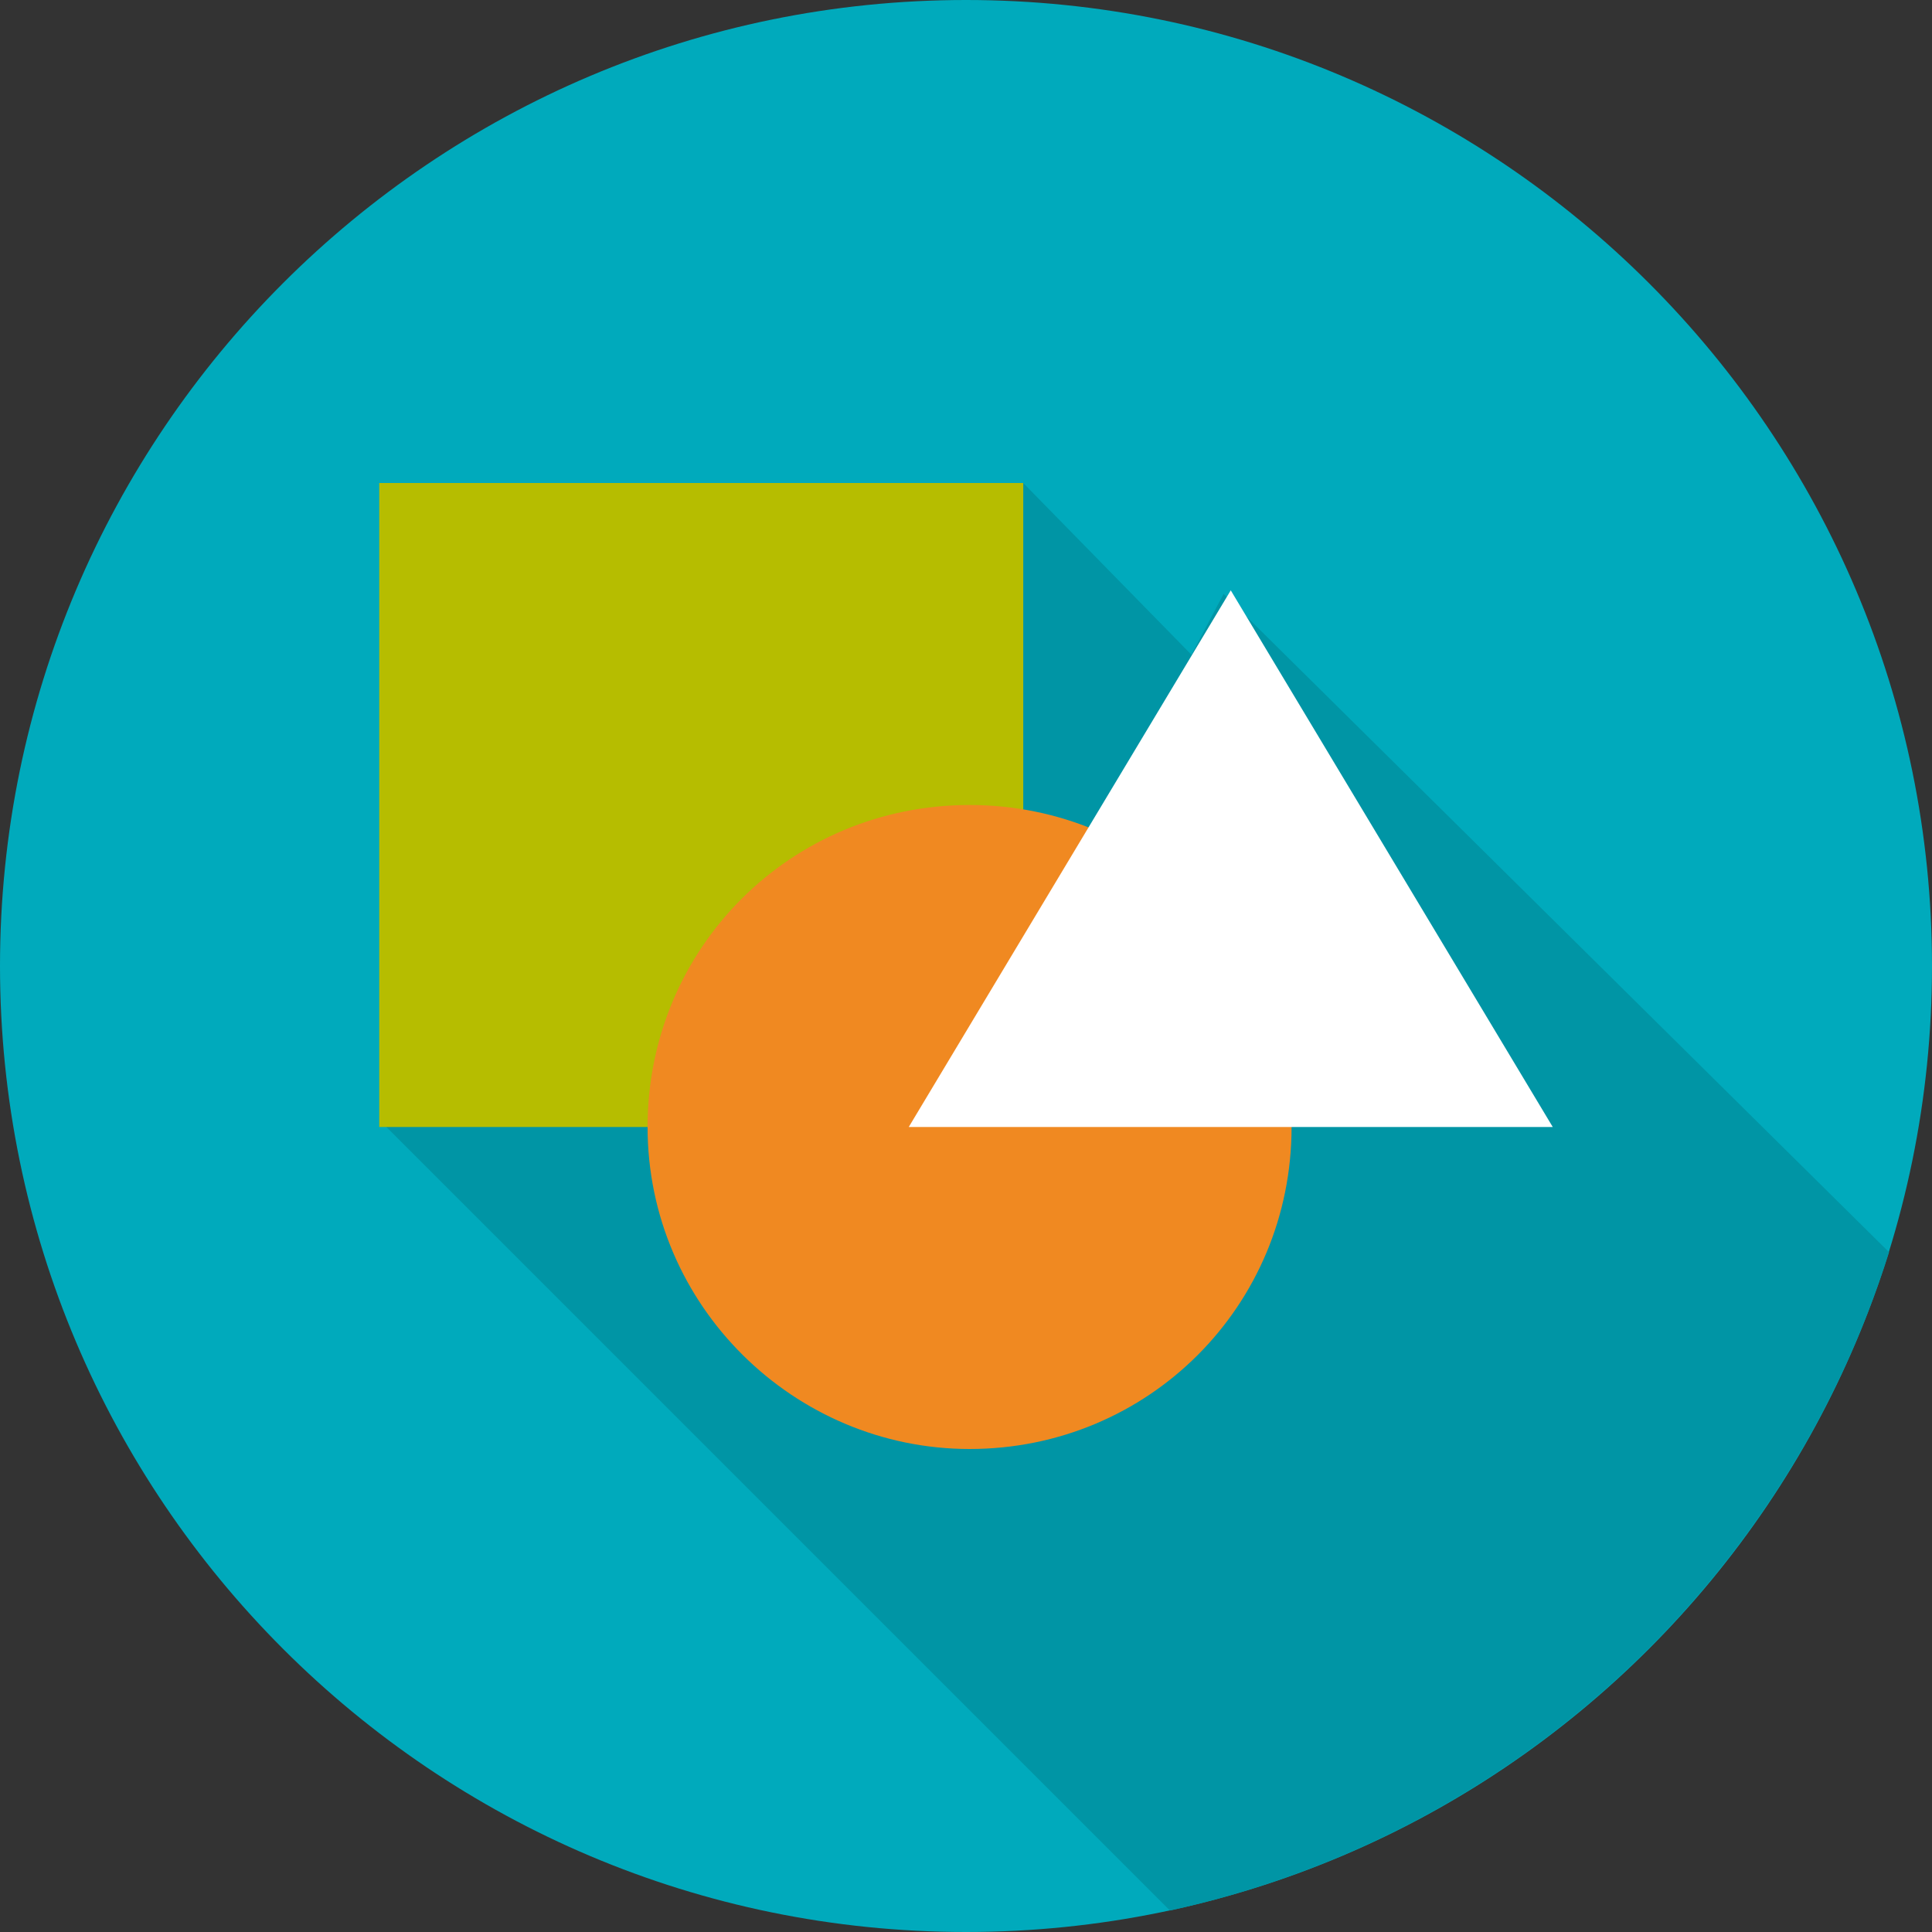
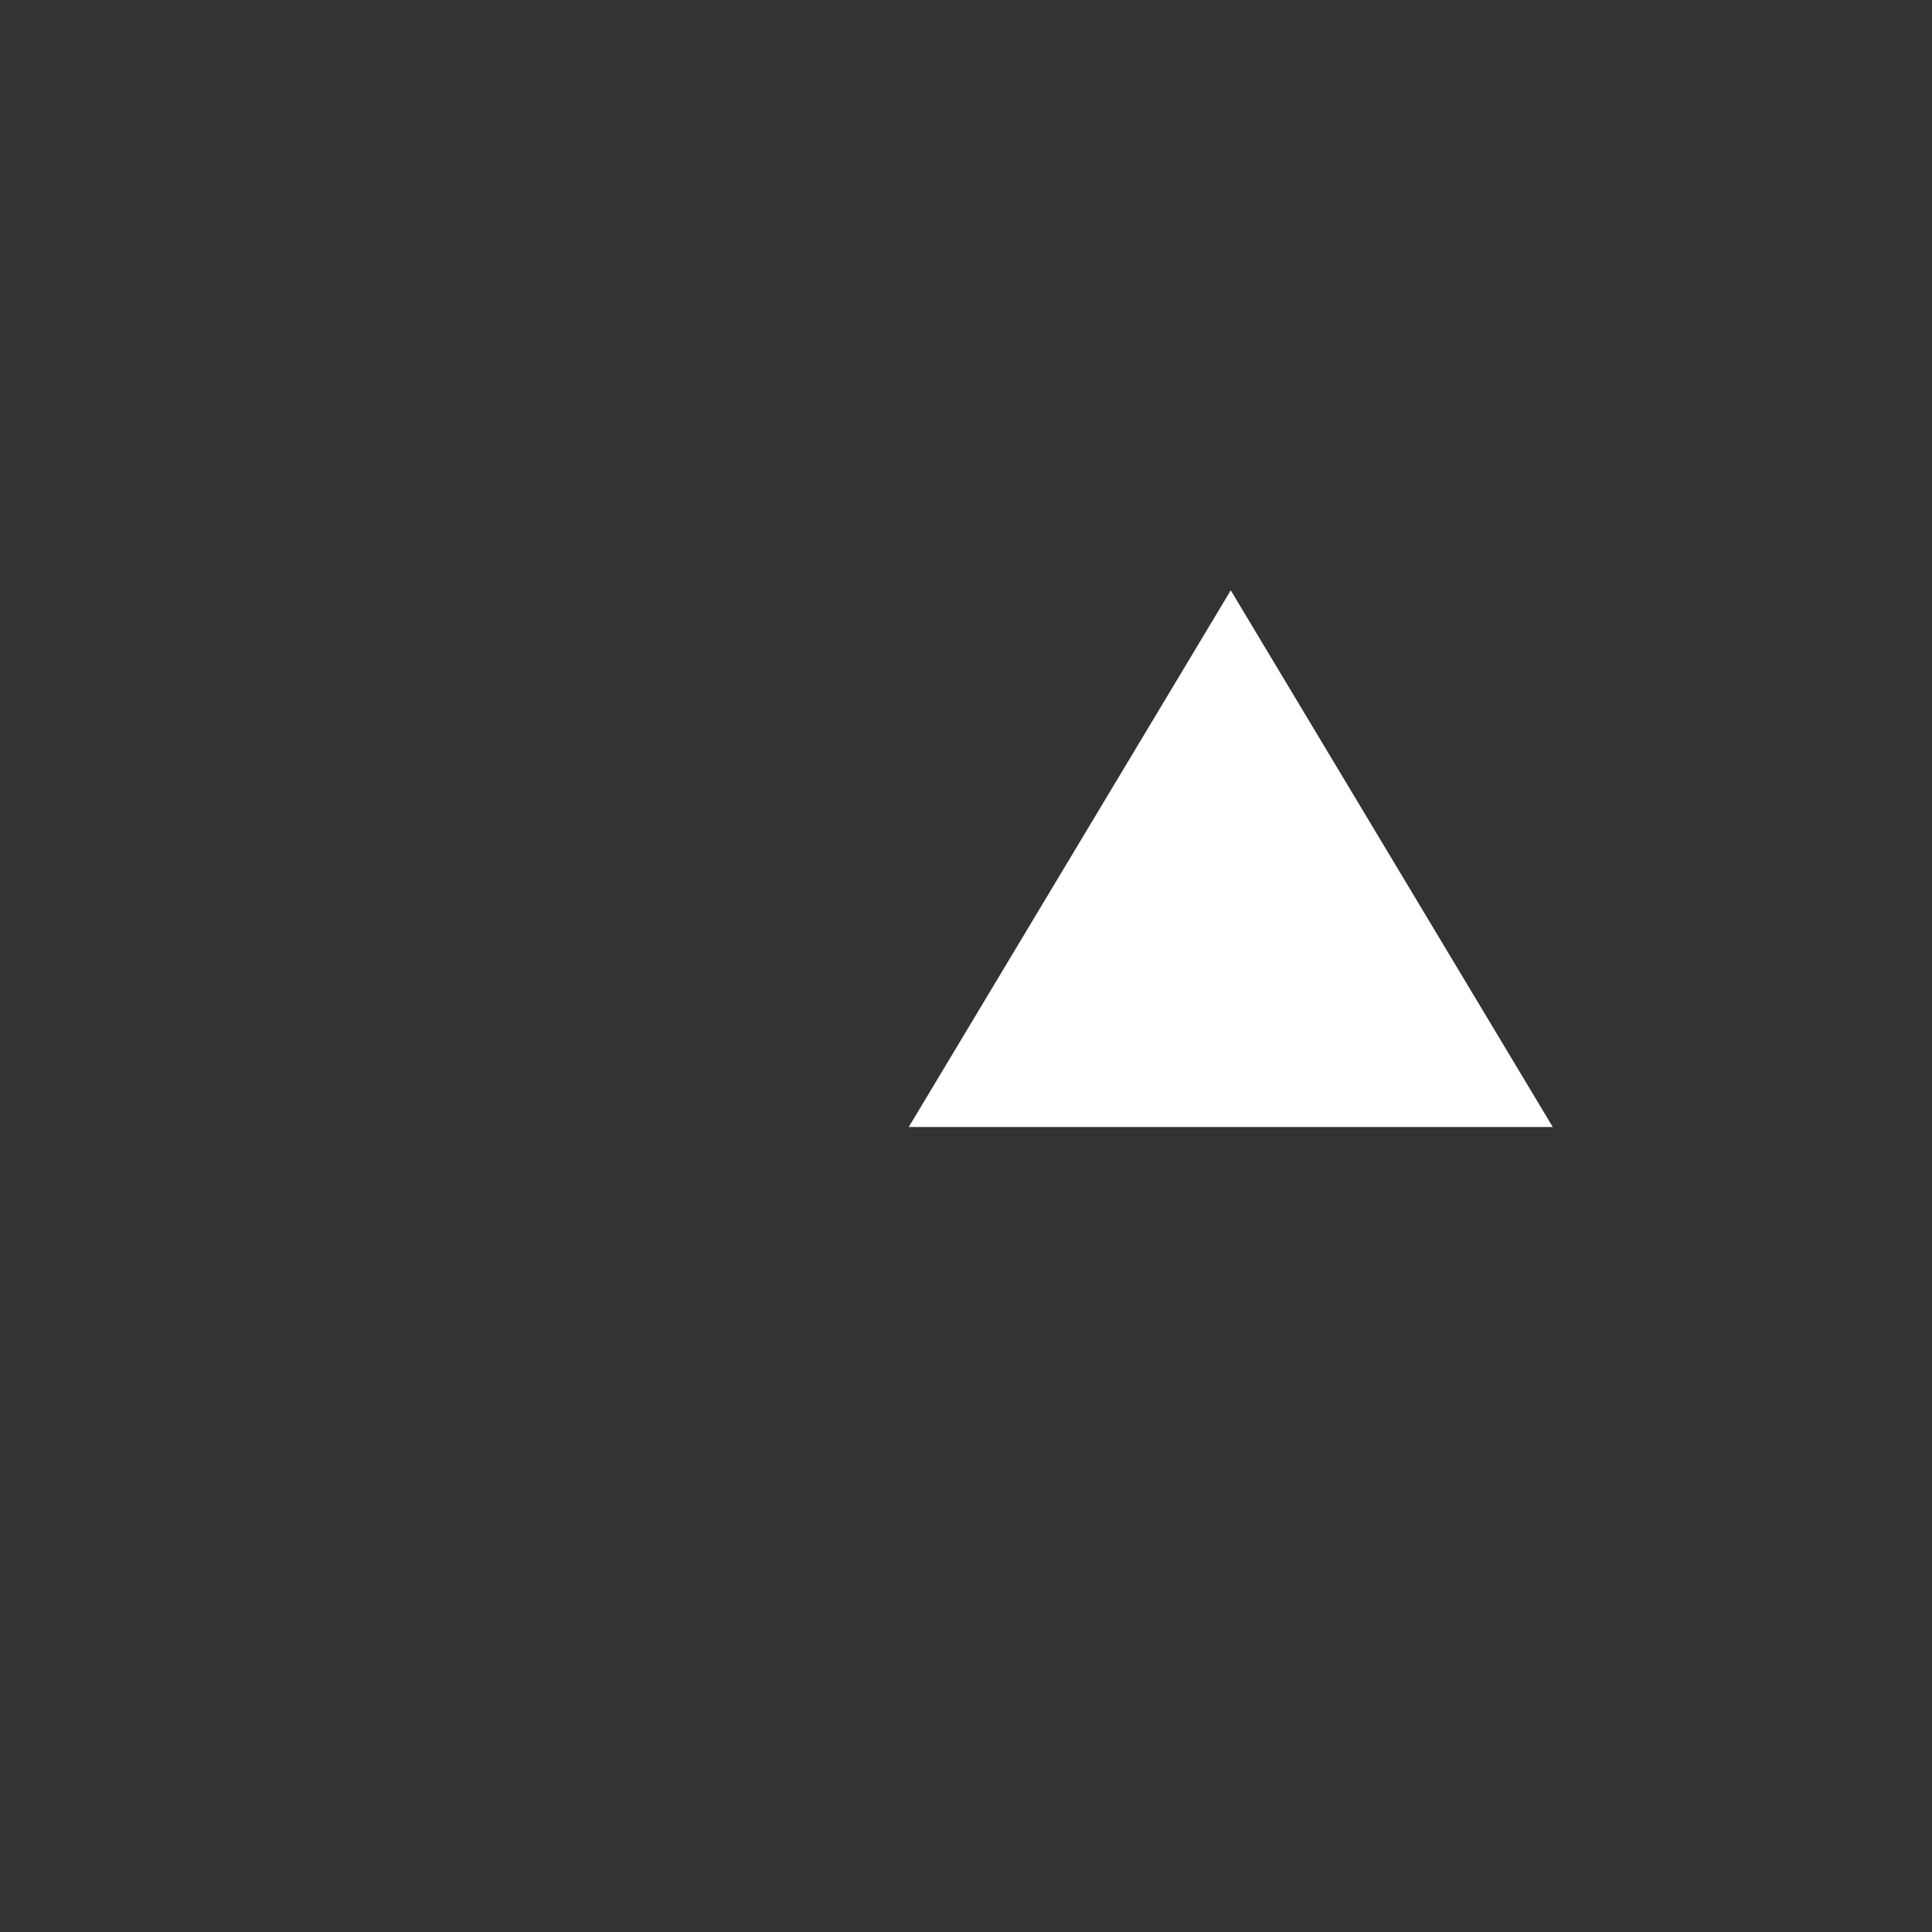
<svg xmlns="http://www.w3.org/2000/svg" version="1.1" id="Layer_1" x="0px" y="0px" viewBox="0 0 54 54" style="enable-background:new 0 0 54 54;" xml:space="preserve">
  <rect x="0" y="0" width="54" height="54" fill="#333333" stroke="none" />
  <style type="text/css">
	.st0{fill:#00AABC;}
	.st1{fill:#0095A5;}
	.st2{fill:#B6BD00;}
	.st3{fill:#F08921;}
	.st4{fill:#FFFFFF;}
</style>
  <g>
    <g>
-       <path class="st0" d="M27,54c14.9,0,27-12.1,27-27S41.9,0,27,0S0,12.1,0,27S12.1,54,27,54" />
-     </g>
+       </g>
    <g>
-       <path class="st1" d="M52.8,35L34.2,16.6l-0.9,1.7l-4.7-4.8L10.7,31.4l22,22C42.3,51.3,49.9,44.2,52.8,35" />
-     </g>
+       </g>
  </g>
-   <rect x="10.6" y="13.5" class="st2" width="18" height="18" />
  <g>
    <g>
-       <path class="st3" d="M27.1,40.5c5,0,9-4,9-9s-4-9-9-9s-9,4-9,9S22.2,40.5,27.1,40.5" />
-     </g>
+       </g>
  </g>
  <polygon class="st4" points="25.4,31.5 43.4,31.5 34.4,16.5 " />
</svg>